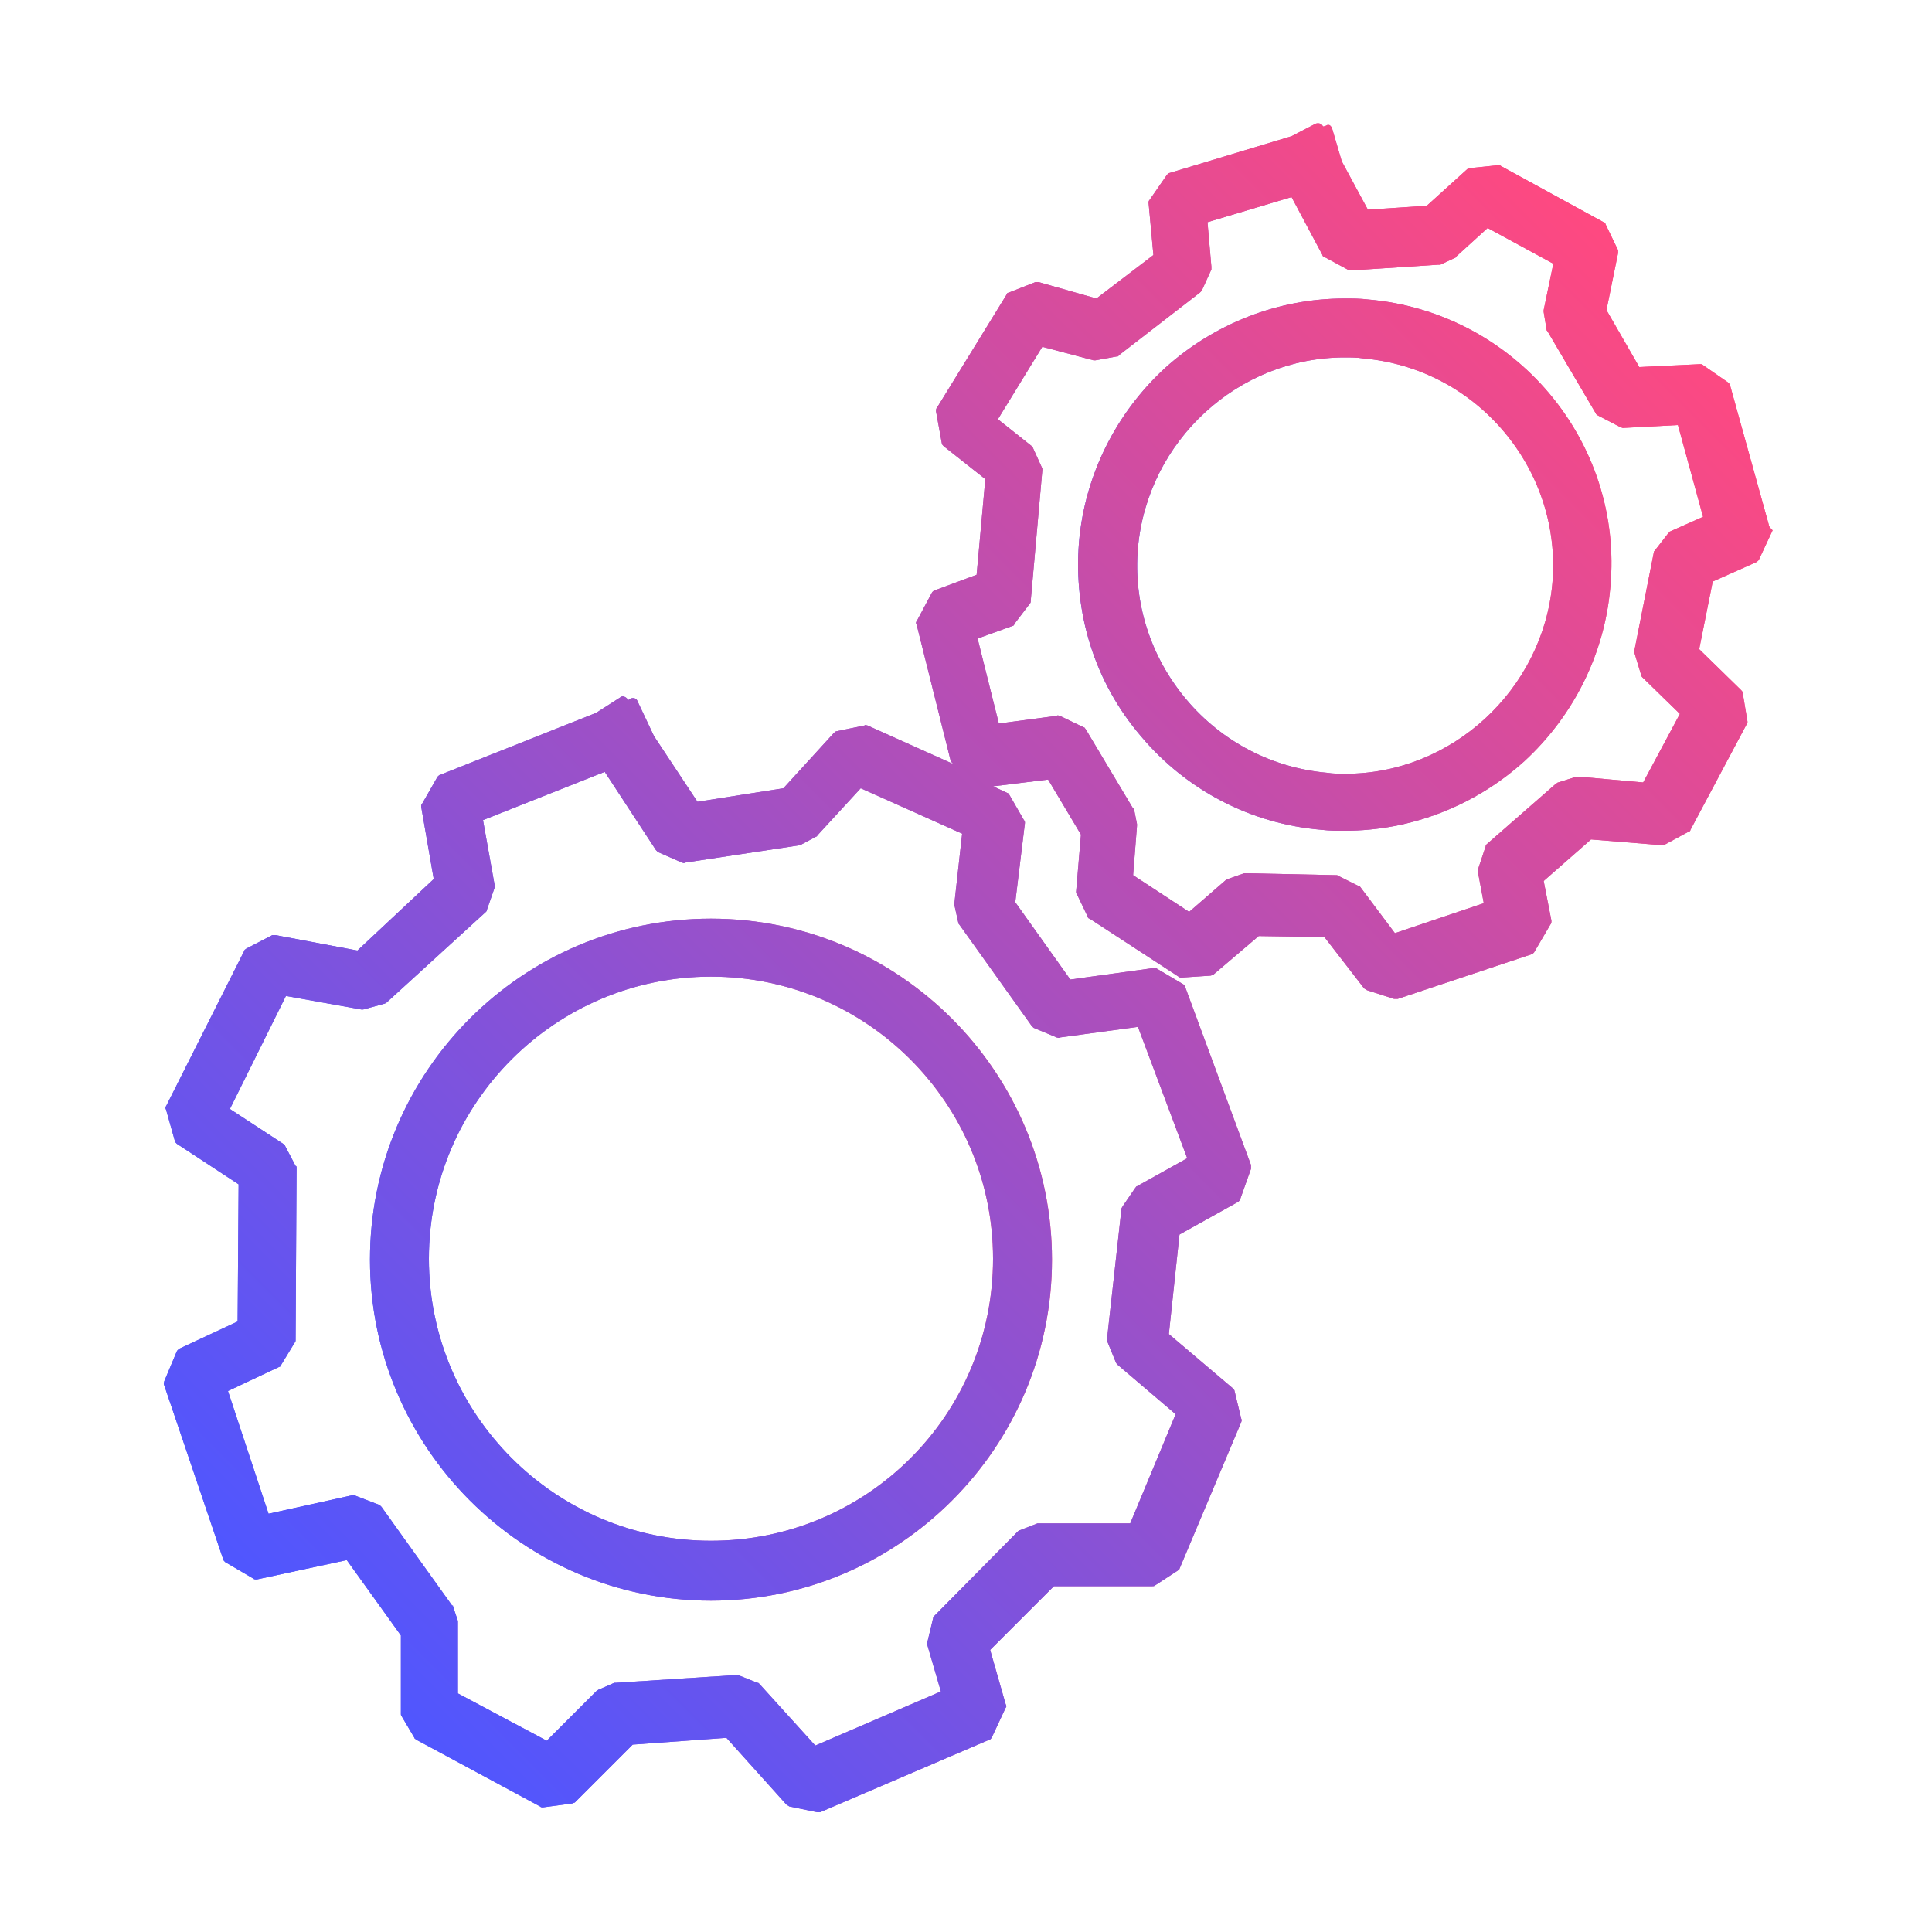
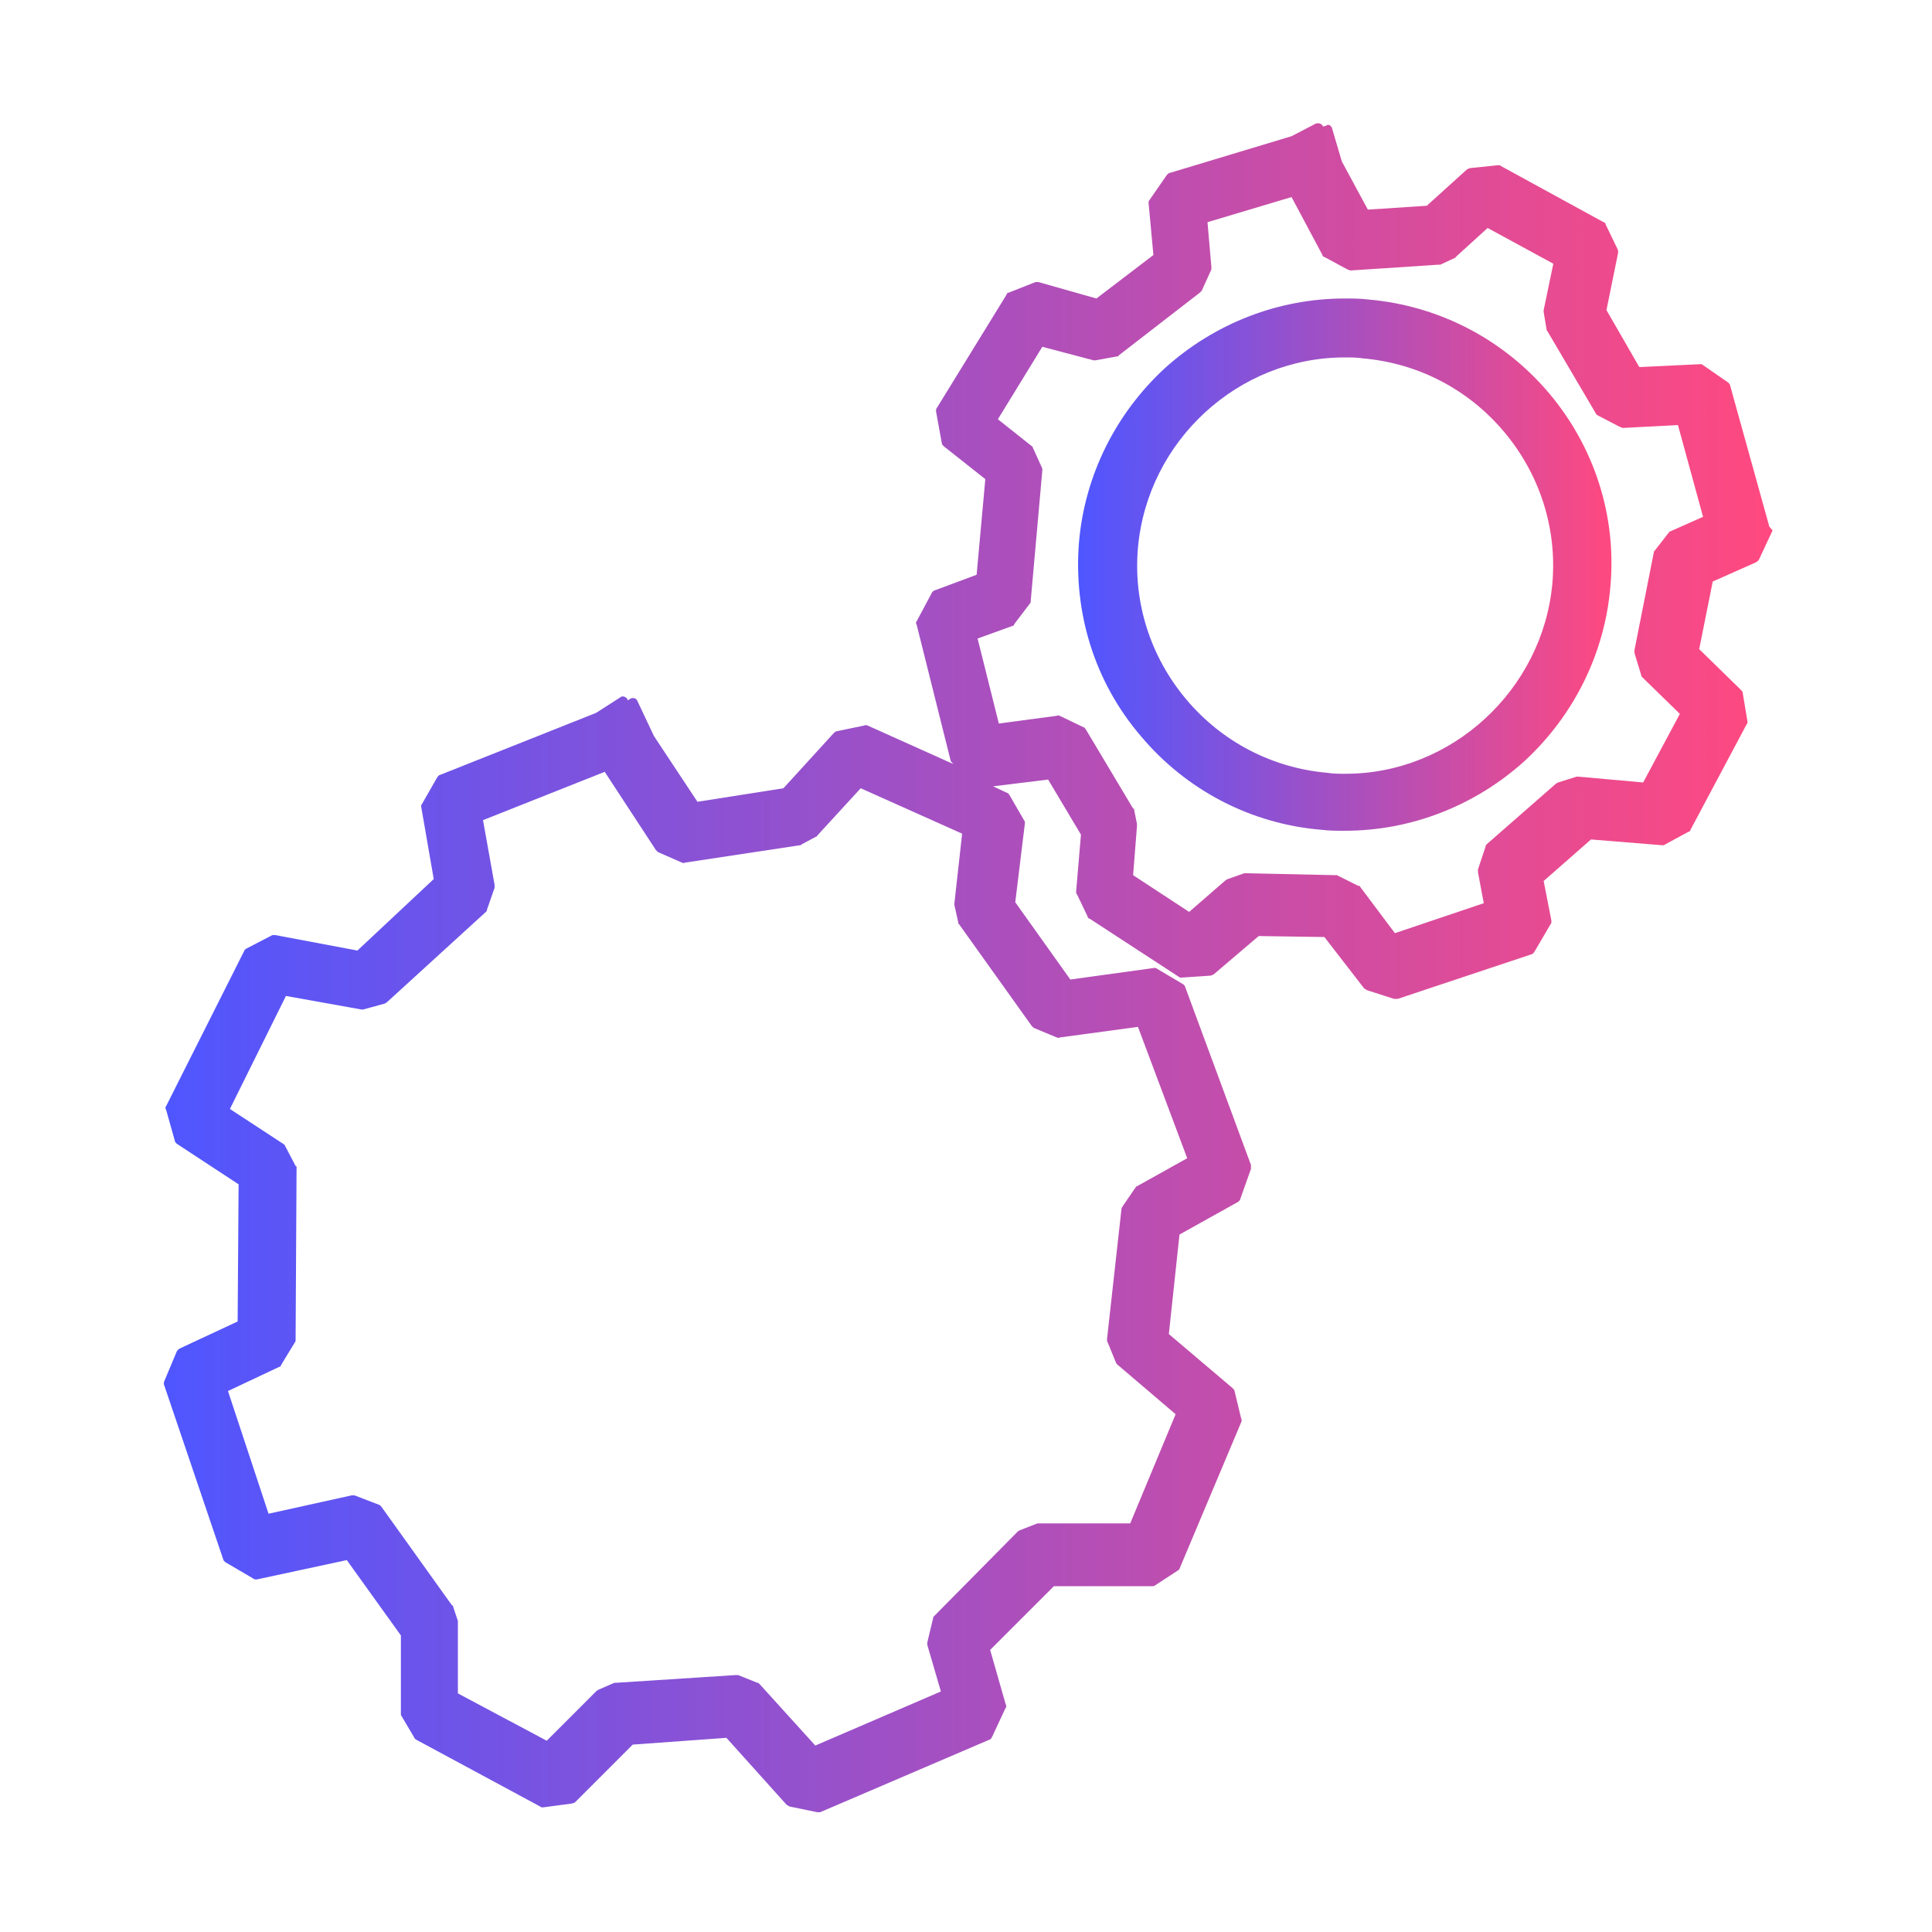
<svg xmlns="http://www.w3.org/2000/svg" version="1.1" id="Ebene_1" x="0px" y="0px" viewBox="0 0 200 200" style="enable-background:new 0 0 200 200;" xml:space="preserve">
  <style type="text/css">
	.st0{fill:url(#SVGID_1_);}
	.st1{fill-rule:evenodd;clip-rule:evenodd;fill:#FFFFFF;}
	.st2{fill:#FFFFFF;}
	.st3{fill:url(#SVGID_00000044175970660831239700000015633462971548285313_);}
	.st4{fill:url(#SVGID_00000072959198618807898460000008449790817582878648_);}
	.st5{fill:#DD954F;}
	.st6{fill:url(#SVGID_00000056392505750081439610000010939743239765005453_);}
	.st7{fill:url(#SVGID_00000060734492116946192740000003080337185456534693_);}
	.st8{fill:url(#SVGID_00000049909784605320619190000005250080623088362650_);}
	.st9{fill:url(#SVGID_00000072248267075045319190000000099340388017727633_);}
	.st10{fill:url(#SVGID_00000050624135960397701980000013887566324775611047_);}
	.st11{fill:url(#SVGID_00000108290683384405715110000009627827279502783897_);}
	.st12{fill:url(#SVGID_00000047042910765960269260000008740673006492142766_);}
	.st13{fill:url(#SVGID_00000062887233736573517350000017361027171859877264_);}
	.st14{fill:url(#SVGID_00000130622129575394899220000011796328410727812742_);}
	.st15{fill:url(#SVGID_00000114072334128478098990000001955895662550112176_);}
	.st16{fill:url(#SVGID_00000135671293976774436340000000813615216517687471_);}
	.st17{fill:url(#SVGID_00000137820914088549807930000007752567698124984233_);}
	.st18{fill:url(#SVGID_00000084511566100156378240000014206474501317234847_);}
	.st19{fill:url(#SVGID_00000039129044400268187950000007047619257667017618_);}
	.st20{fill:url(#SVGID_00000011021364140081191280000014585631424881025458_);}
	.st21{fill:url(#SVGID_00000114795111977946123750000000280209594159806369_);}
	.st22{fill:url(#SVGID_00000030460216970766799090000016388301965497279379_);}
	.st23{fill:url(#SVGID_00000016038431551321237360000012333321408933511095_);}
	.st24{fill:url(#SVGID_00000054231718667866958500000002973018904796046239_);}
	.st25{fill:url(#SVGID_00000000909083019101172320000001489564162545707651_);}
	.st26{fill:url(#SVGID_00000127730020803470791670000008373740092150327948_);}
	.st27{fill:url(#SVGID_00000089548434809413704260000006736320077656725665_);}
	.st28{fill:url(#SVGID_00000013151086559464847100000001696481149961297822_);}
	.st29{fill:url(#SVGID_00000119797648548218003530000013076082977384910226_);}
	.st30{fill:url(#SVGID_00000137827845708577106050000016916364026303526577_);}
	.st31{fill:url(#SVGID_00000084495078492269883850000014398337867127922075_);}
	.st32{fill:url(#SVGID_00000006686032426199124640000002538611805892281222_);}
	.st33{fill:url(#SVGID_00000160164255796161028030000013151220225902142894_);}
	.st34{fill:url(#SVGID_00000096060850942235469990000007607835965101810838_);}
	.st35{fill:url(#SVGID_00000011711066139229395210000009182549711657027202_);}
	.st36{fill:url(#SVGID_00000008121749331908316480000014102662806112653477_);}
	.st37{fill:url(#SVGID_00000117678989822003550750000004782702413846408070_);}
	.st38{fill:url(#SVGID_00000033350568828364120920000003971771870864500382_);}
	.st39{fill:url(#SVGID_00000038379719206111518490000014252283596078536636_);}
	.st40{fill:url(#SVGID_00000157278522231007739750000001544209182581674674_);}
	.st41{fill:url(#SVGID_00000101812637304263087340000009847755441921411772_);}
	.st42{fill:url(#SVGID_00000088134080394017827910000017267771234006226078_);}
	.st43{fill:url(#SVGID_00000139252884120415709840000004479359131691456896_);}
	.st44{fill:url(#SVGID_00000036935959238921419770000007437056466888571011_);}
	.st45{fill:url(#SVGID_00000129924857127775060590000015462251054543417247_);}
	.st46{fill:url(#SVGID_00000130614064035866717450000009644949889147152308_);}
	.st47{fill:url(#SVGID_00000056420675704704298910000008294958846673463737_);}
	.st48{fill:url(#SVGID_00000021823113341806634920000014652377700281067914_);}
	.st49{fill:url(#SVGID_00000089564614290252794630000014609800395511918465_);}
	.st50{fill:url(#SVGID_00000027589903934163877400000011873029335989581502_);}
	.st51{fill:url(#SVGID_00000071531334149183873420000001527681624813208202_);}
	.st52{fill:url(#SVGID_00000152257312517258970330000015881203563324383162_);}
	.st53{fill:url(#SVGID_00000011745776790911588630000017136940820099636622_);}
	.st54{fill:url(#SVGID_00000041973598788732899630000013463155216729444265_);}
	.st55{fill:url(#SVGID_00000093867997517851917920000016977647025976884611_);}
	.st56{fill:url(#SVGID_00000009549582619223588050000002497413693157420725_);}
	.st57{fill:url(#SVGID_00000145049515771953215610000010632099013637208966_);}
	.st58{fill:url(#SVGID_00000145773498114426923070000003357972869548566687_);}
	.st59{fill:url(#SVGID_00000105400927533085251710000008190359622163113092_);}
	.st60{fill:url(#SVGID_00000000212332717546667340000015461266270107983257_);}
	.st61{fill:url(#SVGID_00000174590030741282287680000018140693612024487856_);}
	.st62{fill:url(#SVGID_00000074410786421550837200000013802803285851663504_);}
	.st63{fill:url(#SVGID_00000150064425846756009660000003950463031302419585_);}
	.st64{fill:url(#SVGID_00000088105242106439061580000011848216632167594885_);}
	.st65{fill:url(#SVGID_00000031907298255932613460000004799178355498209703_);}
	.st66{fill:url(#SVGID_00000045601542743906477990000007339660413087769504_);}
	.st67{fill:url(#SVGID_00000008111672804840209600000006846222848410029224_);}
	.st68{fill:url(#SVGID_00000097473952686556436580000003815891607486796986_);}
	.st69{fill:url(#SVGID_00000058575509335656612560000000174609865182292878_);}
	.st70{fill:url(#SVGID_00000116232431812038552700000005653817410510270878_);}
	.st71{fill:url(#SVGID_00000160897038467137689970000001135372703598214790_);}
	.st72{fill:url(#SVGID_00000150080844971462188200000016147028747744866196_);}
	.st73{fill:url(#SVGID_00000165200805797091322320000002414397197402778779_);}
	.st74{fill:url(#SVGID_00000139287025547538442160000012199034178955182263_);}
	.st75{fill:url(#SVGID_00000052095094826408487610000015904125952627440046_);}
	.st76{fill:url(#SVGID_00000122711145626482324050000008209784117532626863_);}
	.st77{fill:url(#SVGID_00000073719310720073992140000005749394200145433513_);}
	.st78{fill:url(#SVGID_00000137851312706645610610000007755606251032132495_);}
	.st79{fill:url(#SVGID_00000070798197233561420840000004702114851630800020_);}
</style>
  <g>
    <g>
      <linearGradient id="SVGID_1_" gradientUnits="userSpaceOnUse" x1="38.301" y1="130.358" x2="108.827" y2="130.358">
        <stop offset="0" style="stop-color:#4F56FF" />
        <stop offset="1" style="stop-color:#FF4980" />
      </linearGradient>
-       <path class="st0" d="M38.3,130.4c0,19.4,15.8,35.3,35.3,35.3c19.4,0,35.3-15.8,35.3-35.3c0-19.4-15.8-35.3-35.3-35.3    C54.1,95.1,38.3,110.9,38.3,130.4z M73.6,159.5c-16.1,0-29.2-13.1-29.2-29.2c0-16.1,13.1-29.2,29.2-29.2    c16.1,0,29.2,13.1,29.2,29.2C102.8,146.5,89.7,159.5,73.6,159.5z" />
      <linearGradient id="SVGID_00000169540743674167179540000003633170122842136734_" gradientUnits="userSpaceOnUse" x1="111.679" y1="58.511" x2="166.857" y2="58.511">
        <stop offset="0" style="stop-color:#4F56FF" />
        <stop offset="1" style="stop-color:#FF4980" />
      </linearGradient>
      <path style="fill:url(#SVGID_00000169540743674167179540000003633170122842136734_);" d="M141.6,31c-0.8-0.1-1.6-0.1-2.4-0.1    c-6.9,0-13.5,2.6-18.6,7.2c-5.1,4.7-8.3,11.1-8.9,18c-0.6,7.3,1.6,14.5,6.4,20.1c4.7,5.6,11.4,9.1,18.7,9.7    c0.8,0.1,1.6,0.1,2.4,0.1c6.9,0,13.5-2.6,18.6-7.2c5.1-4.7,8.3-11.1,8.9-18C168.1,45.7,156.8,32.3,141.6,31z M139.2,37    c0.6,0,1.3,0,1.9,0.1c5.7,0.5,10.9,3.2,14.6,7.6c3.7,4.4,5.5,10,5,15.7c-1,11-10.4,19.7-21.4,19.7c-0.6,0-1.3,0-1.9-0.1    c-5.7-0.5-10.9-3.2-14.6-7.6s-5.5-10-5-15.7C118.8,45.6,128.2,37,139.2,37z" />
      <linearGradient id="SVGID_00000059999052074952267570000011392373512810109103_" gradientUnits="userSpaceOnUse" x1="16.93" y1="100" x2="183.07" y2="100">
        <stop offset="0" style="stop-color:#4F56FF" />
        <stop offset="1" style="stop-color:#FF4980" />
      </linearGradient>
      <path style="fill:url(#SVGID_00000059999052074952267570000011392373512810109103_);" d="M183.1,54.3l-4-14.4    c0-0.1-0.1-0.2-0.2-0.3l-2.6-1.8c-0.1-0.1-0.2-0.1-0.3-0.1l-6.3,0.3l-3.4-5.9l1.2-5.9c0-0.1,0-0.2,0-0.3l-1.3-2.7    c0-0.1-0.1-0.2-0.2-0.2l-10.6-5.8c-0.1-0.1-0.2-0.1-0.3-0.1l-2.9,0.3c-0.1,0-0.2,0.1-0.3,0.1l-4.2,3.8l-6.1,0.4l-2.7-5l-1-3.4    c0-0.1-0.1-0.2-0.2-0.3c-0.1-0.1-0.3-0.1-0.4,0l-0.3,0.1l-0.1-0.1c-0.1-0.2-0.4-0.3-0.7-0.2l-2.5,1.3l-12.6,3.8    c-0.1,0-0.2,0.1-0.3,0.2l-1.8,2.6c-0.1,0.1-0.1,0.2-0.1,0.3l0.5,5.4l-5.9,4.5l-6-1.7c-0.1,0-0.2,0-0.3,0l-2.8,1.1    c-0.1,0-0.2,0.1-0.2,0.2l-7.2,11.7c-0.1,0.1-0.1,0.2-0.1,0.4l0.6,3.3c0,0.1,0.1,0.2,0.2,0.3l4.3,3.4l-0.9,9.9l-4.3,1.6    c-0.1,0-0.2,0.1-0.3,0.2l-1.6,3c-0.1,0.1-0.1,0.2,0,0.4l3.5,14c0,0.1,0.1,0.2,0.2,0.3l0.1,0.1l-8.9-4c-0.1,0-0.2-0.1-0.3,0    l-2.9,0.6c-0.1,0-0.2,0.1-0.3,0.2l-5.2,5.7l-8.9,1.4l-4.5-6.8L66,72.6c-0.1-0.3-0.4-0.4-0.7-0.3L65,72.5l-0.1-0.2    c-0.2-0.2-0.5-0.3-0.7-0.1l-2.5,1.6l-16.1,6.4c-0.1,0-0.2,0.1-0.3,0.2l-1.6,2.8c-0.1,0.1-0.1,0.2-0.1,0.3l1.3,7.5L37,98.4    l-8.5-1.6c-0.1,0-0.2,0-0.3,0l-2.7,1.4c-0.1,0.1-0.2,0.1-0.2,0.2l-8.1,16.1c-0.1,0.1-0.1,0.2,0,0.4l0.9,3.2c0,0.1,0.1,0.2,0.2,0.3    l6.4,4.2l-0.1,14.2l-6,2.8c-0.1,0.1-0.2,0.1-0.3,0.3l-1.3,3.1c0,0.1-0.1,0.2,0,0.4l6.1,18c0,0.1,0.1,0.2,0.2,0.3l2.9,1.7    c0.1,0.1,0.2,0.1,0.4,0.1l9.3-2l5.6,7.8v8.1c0,0.1,0,0.2,0.1,0.3l1.3,2.2c0,0.1,0.1,0.1,0.2,0.2l12.8,6.9c0.1,0.1,0.2,0.1,0.3,0.1    l3-0.4c0.1,0,0.2-0.1,0.3-0.1l6-6l9.7-0.7l6.2,6.9c0.1,0.1,0.2,0.1,0.3,0.2l2.9,0.6c0,0,0.1,0,0.1,0c0.1,0,0.1,0,0.2,0l17.5-7.5    c0.1,0,0.2-0.1,0.3-0.3l1.4-3c0.1-0.1,0.1-0.2,0-0.4l-1.6-5.6l6.6-6.6h10.2c0.1,0,0.2,0,0.3-0.1l2.3-1.5c0.1-0.1,0.2-0.1,0.2-0.2    l6.4-15.2c0-0.1,0.1-0.2,0-0.3l-0.7-2.9c0-0.1-0.1-0.2-0.2-0.3l-6.6-5.6l1.1-10.3l6.1-3.4c0.1-0.1,0.2-0.2,0.2-0.3l1.1-3.1    c0-0.1,0-0.2,0-0.4l-6.8-18.4c0-0.1-0.1-0.2-0.2-0.3l-2.7-1.6c-0.1-0.1-0.2-0.1-0.3-0.1l-8.7,1.2l-5.7-8l1-8.2    c0-0.1,0-0.2-0.1-0.3l-1.5-2.6c-0.1-0.1-0.1-0.2-0.2-0.2l-1.5-0.7l5.7-0.7l3.4,5.7l-0.5,5.9c0,0.1,0,0.2,0.1,0.3l1.1,2.3    c0,0.1,0.1,0.2,0.2,0.2l9.2,6c0.1,0.1,0.2,0.1,0.3,0.1l3-0.2c0.1,0,0.2-0.1,0.3-0.1l4.7-4l6.8,0.1l4.1,5.3    c0.1,0.1,0.2,0.1,0.3,0.2l2.8,0.9c0,0,0.1,0,0.2,0c0.1,0,0.1,0,0.2,0l13.8-4.6c0.1,0,0.2-0.1,0.3-0.2l1.7-2.9    c0.1-0.1,0.1-0.2,0.1-0.4l-0.8-4.1l4.9-4.3l7.4,0.6c0.1,0,0.2,0,0.3-0.1l2.4-1.3c0.1,0,0.2-0.1,0.2-0.2l5.8-10.9    c0.1-0.1,0.1-0.2,0.1-0.3l-0.5-3c0-0.1-0.1-0.2-0.2-0.3l-4.3-4.2l1.4-7l4.5-2c0.1-0.1,0.2-0.1,0.3-0.3l1.4-3    C183.1,54.5,183.1,54.4,183.1,54.3z M98.8,93.5c0,0.1,0,0.1,0,0.2l0.4,1.8c0,0.1,0,0.1,0.1,0.2l7.5,10.5c0.1,0.1,0.1,0.1,0.2,0.2    l2.4,1c0.1,0,0.2,0.1,0.3,0l8.1-1.1l5.1,13.6l-5.2,2.9c-0.1,0-0.1,0.1-0.2,0.2l-1.3,1.9c0,0.1-0.1,0.1-0.1,0.2l-1.5,13.5    c0,0.1,0,0.2,0,0.2l0.9,2.2c0,0.1,0.1,0.1,0.1,0.2l6.1,5.2l-4.7,11.3h-9.4c-0.1,0-0.1,0-0.2,0l-1.8,0.7c-0.1,0-0.1,0.1-0.2,0.1    l-8.7,8.8c-0.1,0.1-0.1,0.1-0.1,0.2l-0.6,2.5c0,0.1,0,0.2,0,0.3l1.4,4.8l-13,5.6l-5.8-6.4c-0.1-0.1-0.1-0.1-0.2-0.1l-2-0.8    c-0.1,0-0.1,0-0.2,0c0,0,0,0,0,0l-12.4,0.8c-0.1,0-0.1,0-0.2,0l-1.6,0.7c-0.1,0-0.1,0.1-0.2,0.1l-5.2,5.2l-9.2-4.9v-7.3    c0-0.1,0-0.1,0-0.2l-0.5-1.5c0-0.1,0-0.1-0.1-0.1l-7.3-10.2c-0.1-0.1-0.1-0.1-0.2-0.2l-2.6-1c-0.1,0-0.2,0-0.3,0l-8.6,1.9    L23.6,144l5.3-2.5c0.1,0,0.2-0.1,0.2-0.2l1.4-2.3c0.1-0.1,0.1-0.2,0.1-0.3l0.1-17.8c0-0.1,0-0.2-0.1-0.2l-1.1-2.1    c0-0.1-0.1-0.1-0.2-0.2l-5.5-3.6l5.8-11.7l7.8,1.4c0.1,0,0.2,0,0.2,0l2.2-0.6c0.1,0,0.1-0.1,0.2-0.1l10.3-9.4    c0.1-0.1,0.1-0.1,0.1-0.2l0.8-2.3c0-0.1,0-0.2,0-0.3L50,84.9l12.6-5l5.3,8.1c0.1,0.1,0.1,0.1,0.2,0.2l2.5,1.1c0.1,0,0.2,0.1,0.3,0    l11.9-1.8c0.1,0,0.1,0,0.2-0.1l1.5-0.8c0.1,0,0.1-0.1,0.1-0.1l4.5-4.9l10.5,4.7L98.8,93.5z M172.7,55.2l-1.4,1.8    c-0.1,0.1-0.1,0.1-0.1,0.2l-2,10.1c0,0.1,0,0.2,0,0.3l0.7,2.3c0,0.1,0.1,0.2,0.1,0.2l3.9,3.8l-3.8,7.1l-6.7-0.6    c-0.1,0-0.1,0-0.2,0l-1.9,0.6c-0.1,0-0.1,0.1-0.2,0.1l-7.2,6.3c-0.1,0.1-0.1,0.1-0.1,0.2L153,90c0,0.1,0,0.2,0,0.3l0.6,3.2    l-9.2,3.1l-3.6-4.8c0-0.1-0.1-0.1-0.2-0.1l-2-1c-0.1,0-0.1-0.1-0.2-0.1l-9.4-0.2c0,0,0,0,0,0c-0.1,0-0.1,0-0.2,0l-1.7,0.6    c-0.1,0-0.1,0.1-0.2,0.1l-3.8,3.3l-5.8-3.8l0.4-5.1c0-0.1,0-0.1,0-0.2l-0.3-1.5c0-0.1,0-0.1-0.1-0.1l-4.9-8.2    c-0.1-0.1-0.1-0.2-0.2-0.2l-2.5-1.2c-0.1,0-0.2-0.1-0.3,0l-6,0.8l-2.2-8.8l3.6-1.3c0.1,0,0.2-0.1,0.2-0.2l1.6-2.1    c0.1-0.1,0.1-0.2,0.1-0.3l1.2-13.5c0-0.1,0-0.2,0-0.2l-1-2.2c0-0.1-0.1-0.1-0.2-0.2l-3.4-2.7l4.6-7.5l5.3,1.4c0.1,0,0.2,0,0.2,0    l2.2-0.4c0.1,0,0.2,0,0.2-0.1l8.4-6.5c0.1-0.1,0.1-0.1,0.2-0.2l1-2.2c0-0.1,0-0.2,0-0.3l-0.4-4.6l8.7-2.6l3.2,6    c0,0.1,0.1,0.2,0.2,0.2l2.4,1.3c0.1,0,0.2,0.1,0.3,0.1l9.1-0.6c0.1,0,0.1,0,0.2,0l1.5-0.7c0.1,0,0.1-0.1,0.1-0.1l3.3-3l6.8,3.7    l-1,4.8c0,0.1,0,0.1,0,0.2l0.3,1.8c0,0.1,0,0.1,0.1,0.2l5,8.5c0,0.1,0.1,0.1,0.2,0.2l2.3,1.2c0.1,0,0.2,0.1,0.3,0.1l5.7-0.3    l2.6,9.5l-3.6,1.6C172.9,55.1,172.8,55.1,172.7,55.2z" />
    </g>
    <g>
      <linearGradient id="SVGID_00000142886305063009843420000007558441780778045623_" gradientUnits="userSpaceOnUse" x1="32.667" y1="171.106" x2="173.386" y2="30.387">
        <stop offset="0" style="stop-color:#4F56FF" />
        <stop offset="1" style="stop-color:#FF4980" />
      </linearGradient>
-       <path style="fill:url(#SVGID_00000142886305063009843420000007558441780778045623_);" d="M38.3,130.4c0,19.4,15.8,35.3,35.3,35.3    c19.4,0,35.3-15.8,35.3-35.3c0-19.4-15.8-35.3-35.3-35.3C54.1,95.1,38.3,110.9,38.3,130.4z M73.6,159.5    c-16.1,0-29.2-13.1-29.2-29.2c0-16.1,13.1-29.2,29.2-29.2c16.1,0,29.2,13.1,29.2,29.2C102.8,146.5,89.7,159.5,73.6,159.5z" />
      <linearGradient id="SVGID_00000063622869787038408050000006450289739905310120_" gradientUnits="userSpaceOnUse" x1="32.667" y1="171.106" x2="173.386" y2="30.387">
        <stop offset="0" style="stop-color:#4F56FF" />
        <stop offset="1" style="stop-color:#FF4980" />
      </linearGradient>
-       <path style="fill:url(#SVGID_00000063622869787038408050000006450289739905310120_);" d="M141.6,31c-0.8-0.1-1.6-0.1-2.4-0.1    c-6.9,0-13.5,2.6-18.6,7.2c-5.1,4.7-8.3,11.1-8.9,18c-0.6,7.3,1.6,14.5,6.4,20.1c4.7,5.6,11.4,9.1,18.7,9.7    c0.8,0.1,1.6,0.1,2.4,0.1c6.9,0,13.5-2.6,18.6-7.2c5.1-4.7,8.3-11.1,8.9-18C168.1,45.7,156.8,32.3,141.6,31z M139.2,37    c0.6,0,1.3,0,1.9,0.1c5.7,0.5,10.9,3.2,14.6,7.6c3.7,4.4,5.5,10,5,15.7c-1,11-10.4,19.7-21.4,19.7c-0.6,0-1.3,0-1.9-0.1    c-5.7-0.5-10.9-3.2-14.6-7.6s-5.5-10-5-15.7C118.8,45.6,128.2,37,139.2,37z" />
      <linearGradient id="SVGID_00000039108098185306464310000009202691091521868221_" gradientUnits="userSpaceOnUse" x1="32.667" y1="171.106" x2="173.386" y2="30.387">
        <stop offset="0" style="stop-color:#4F56FF" />
        <stop offset="1" style="stop-color:#FF4980" />
      </linearGradient>
-       <path style="fill:url(#SVGID_00000039108098185306464310000009202691091521868221_);" d="M183.1,54.3l-4-14.4    c0-0.1-0.1-0.2-0.2-0.3l-2.6-1.8c-0.1-0.1-0.2-0.1-0.3-0.1l-6.3,0.3l-3.4-5.9l1.2-5.9c0-0.1,0-0.2,0-0.3l-1.3-2.7    c0-0.1-0.1-0.2-0.2-0.2l-10.6-5.8c-0.1-0.1-0.2-0.1-0.3-0.1l-2.9,0.3c-0.1,0-0.2,0.1-0.3,0.1l-4.2,3.8l-6.1,0.4l-2.7-5l-1-3.4    c0-0.1-0.1-0.2-0.2-0.3c-0.1-0.1-0.3-0.1-0.4,0l-0.3,0.1l-0.1-0.1c-0.1-0.2-0.4-0.3-0.7-0.2l-2.5,1.3l-12.6,3.8    c-0.1,0-0.2,0.1-0.3,0.2l-1.8,2.6c-0.1,0.1-0.1,0.2-0.1,0.3l0.5,5.4l-5.9,4.5l-6-1.7c-0.1,0-0.2,0-0.3,0l-2.8,1.1    c-0.1,0-0.2,0.1-0.2,0.2l-7.2,11.7c-0.1,0.1-0.1,0.2-0.1,0.4l0.6,3.3c0,0.1,0.1,0.2,0.2,0.3l4.3,3.4l-0.9,9.9l-4.3,1.6    c-0.1,0-0.2,0.1-0.3,0.2l-1.6,3c-0.1,0.1-0.1,0.2,0,0.4l3.5,14c0,0.1,0.1,0.2,0.2,0.3l0.1,0.1l-8.9-4c-0.1,0-0.2-0.1-0.3,0    l-2.9,0.6c-0.1,0-0.2,0.1-0.3,0.2l-5.2,5.7l-8.9,1.4l-4.5-6.8L66,72.6c-0.1-0.3-0.4-0.4-0.7-0.3L65,72.5l-0.1-0.2    c-0.2-0.2-0.5-0.3-0.7-0.1l-2.5,1.6l-16.1,6.4c-0.1,0-0.2,0.1-0.3,0.2l-1.6,2.8c-0.1,0.1-0.1,0.2-0.1,0.3l1.3,7.5L37,98.4    l-8.5-1.6c-0.1,0-0.2,0-0.3,0l-2.7,1.4c-0.1,0.1-0.2,0.1-0.2,0.2l-8.1,16.1c-0.1,0.1-0.1,0.2,0,0.4l0.9,3.2c0,0.1,0.1,0.2,0.2,0.3    l6.4,4.2l-0.1,14.2l-6,2.8c-0.1,0.1-0.2,0.1-0.3,0.3l-1.3,3.1c0,0.1-0.1,0.2,0,0.4l6.1,18c0,0.1,0.1,0.2,0.2,0.3l2.9,1.7    c0.1,0.1,0.2,0.1,0.4,0.1l9.3-2l5.6,7.8v8.1c0,0.1,0,0.2,0.1,0.3l1.3,2.2c0,0.1,0.1,0.1,0.2,0.2l12.8,6.9c0.1,0.1,0.2,0.1,0.3,0.1    l3-0.4c0.1,0,0.2-0.1,0.3-0.1l6-6l9.7-0.7l6.2,6.9c0.1,0.1,0.2,0.1,0.3,0.2l2.9,0.6c0,0,0.1,0,0.1,0c0.1,0,0.1,0,0.2,0l17.5-7.5    c0.1,0,0.2-0.1,0.3-0.3l1.4-3c0.1-0.1,0.1-0.2,0-0.4l-1.6-5.6l6.6-6.6h10.2c0.1,0,0.2,0,0.3-0.1l2.3-1.5c0.1-0.1,0.2-0.1,0.2-0.2    l6.4-15.2c0-0.1,0.1-0.2,0-0.3l-0.7-2.9c0-0.1-0.1-0.2-0.2-0.3l-6.6-5.6l1.1-10.3l6.1-3.4c0.1-0.1,0.2-0.2,0.2-0.3l1.1-3.1    c0-0.1,0-0.2,0-0.4l-6.8-18.4c0-0.1-0.1-0.2-0.2-0.3l-2.7-1.6c-0.1-0.1-0.2-0.1-0.3-0.1l-8.7,1.2l-5.7-8l1-8.2    c0-0.1,0-0.2-0.1-0.3l-1.5-2.6c-0.1-0.1-0.1-0.2-0.2-0.2l-1.5-0.7l5.7-0.7l3.4,5.7l-0.5,5.9c0,0.1,0,0.2,0.1,0.3l1.1,2.3    c0,0.1,0.1,0.2,0.2,0.2l9.2,6c0.1,0.1,0.2,0.1,0.3,0.1l3-0.2c0.1,0,0.2-0.1,0.3-0.1l4.7-4l6.8,0.1l4.1,5.3    c0.1,0.1,0.2,0.1,0.3,0.2l2.8,0.9c0,0,0.1,0,0.2,0c0.1,0,0.1,0,0.2,0l13.8-4.6c0.1,0,0.2-0.1,0.3-0.2l1.7-2.9    c0.1-0.1,0.1-0.2,0.1-0.4l-0.8-4.1l4.9-4.3l7.4,0.6c0.1,0,0.2,0,0.3-0.1l2.4-1.3c0.1,0,0.2-0.1,0.2-0.2l5.8-10.9    c0.1-0.1,0.1-0.2,0.1-0.3l-0.5-3c0-0.1-0.1-0.2-0.2-0.3l-4.3-4.2l1.4-7l4.5-2c0.1-0.1,0.2-0.1,0.3-0.3l1.4-3    C183.1,54.5,183.1,54.4,183.1,54.3z M98.8,93.5c0,0.1,0,0.1,0,0.2l0.4,1.8c0,0.1,0,0.1,0.1,0.2l7.5,10.5c0.1,0.1,0.1,0.1,0.2,0.2    l2.4,1c0.1,0,0.2,0.1,0.3,0l8.1-1.1l5.1,13.6l-5.2,2.9c-0.1,0-0.1,0.1-0.2,0.2l-1.3,1.9c0,0.1-0.1,0.1-0.1,0.2l-1.5,13.5    c0,0.1,0,0.2,0,0.2l0.9,2.2c0,0.1,0.1,0.1,0.1,0.2l6.1,5.2l-4.7,11.3h-9.4c-0.1,0-0.1,0-0.2,0l-1.8,0.7c-0.1,0-0.1,0.1-0.2,0.1    l-8.7,8.8c-0.1,0.1-0.1,0.1-0.1,0.2l-0.6,2.5c0,0.1,0,0.2,0,0.3l1.4,4.8l-13,5.6l-5.8-6.4c-0.1-0.1-0.1-0.1-0.2-0.1l-2-0.8    c-0.1,0-0.1,0-0.2,0c0,0,0,0,0,0l-12.4,0.8c-0.1,0-0.1,0-0.2,0l-1.6,0.7c-0.1,0-0.1,0.1-0.2,0.1l-5.2,5.2l-9.2-4.9v-7.3    c0-0.1,0-0.1,0-0.2l-0.5-1.5c0-0.1,0-0.1-0.1-0.1l-7.3-10.2c-0.1-0.1-0.1-0.1-0.2-0.2l-2.6-1c-0.1,0-0.2,0-0.3,0l-8.6,1.9    L23.6,144l5.3-2.5c0.1,0,0.2-0.1,0.2-0.2l1.4-2.3c0.1-0.1,0.1-0.2,0.1-0.3l0.1-17.8c0-0.1,0-0.2-0.1-0.2l-1.1-2.1    c0-0.1-0.1-0.1-0.2-0.2l-5.5-3.6l5.8-11.7l7.8,1.4c0.1,0,0.2,0,0.2,0l2.2-0.6c0.1,0,0.1-0.1,0.2-0.1l10.3-9.4    c0.1-0.1,0.1-0.1,0.1-0.2l0.8-2.3c0-0.1,0-0.2,0-0.3L50,84.9l12.6-5l5.3,8.1c0.1,0.1,0.1,0.1,0.2,0.2l2.5,1.1c0.1,0,0.2,0.1,0.3,0    l11.9-1.8c0.1,0,0.1,0,0.2-0.1l1.5-0.8c0.1,0,0.1-0.1,0.1-0.1l4.5-4.9l10.5,4.7L98.8,93.5z M172.7,55.2l-1.4,1.8    c-0.1,0.1-0.1,0.1-0.1,0.2l-2,10.1c0,0.1,0,0.2,0,0.3l0.7,2.3c0,0.1,0.1,0.2,0.1,0.2l3.9,3.8l-3.8,7.1l-6.7-0.6    c-0.1,0-0.1,0-0.2,0l-1.9,0.6c-0.1,0-0.1,0.1-0.2,0.1l-7.2,6.3c-0.1,0.1-0.1,0.1-0.1,0.2L153,90c0,0.1,0,0.2,0,0.3l0.6,3.2    l-9.2,3.1l-3.6-4.8c0-0.1-0.1-0.1-0.2-0.1l-2-1c-0.1,0-0.1-0.1-0.2-0.1l-9.4-0.2c0,0,0,0,0,0c-0.1,0-0.1,0-0.2,0l-1.7,0.6    c-0.1,0-0.1,0.1-0.2,0.1l-3.8,3.3l-5.8-3.8l0.4-5.1c0-0.1,0-0.1,0-0.2l-0.3-1.5c0-0.1,0-0.1-0.1-0.1l-4.9-8.2    c-0.1-0.1-0.1-0.2-0.2-0.2l-2.5-1.2c-0.1,0-0.2-0.1-0.3,0l-6,0.8l-2.2-8.8l3.6-1.3c0.1,0,0.2-0.1,0.2-0.2l1.6-2.1    c0.1-0.1,0.1-0.2,0.1-0.3l1.2-13.5c0-0.1,0-0.2,0-0.2l-1-2.2c0-0.1-0.1-0.1-0.2-0.2l-3.4-2.7l4.6-7.5l5.3,1.4c0.1,0,0.2,0,0.2,0    l2.2-0.4c0.1,0,0.2,0,0.2-0.1l8.4-6.5c0.1-0.1,0.1-0.1,0.2-0.2l1-2.2c0-0.1,0-0.2,0-0.3l-0.4-4.6l8.7-2.6l3.2,6    c0,0.1,0.1,0.2,0.2,0.2l2.4,1.3c0.1,0,0.2,0.1,0.3,0.1l9.1-0.6c0.1,0,0.1,0,0.2,0l1.5-0.7c0.1,0,0.1-0.1,0.1-0.1l3.3-3l6.8,3.7    l-1,4.8c0,0.1,0,0.1,0,0.2l0.3,1.8c0,0.1,0,0.1,0.1,0.2l5,8.5c0,0.1,0.1,0.1,0.2,0.2l2.3,1.2c0.1,0,0.2,0.1,0.3,0.1l5.7-0.3    l2.6,9.5l-3.6,1.6C172.9,55.1,172.8,55.1,172.7,55.2z" />
    </g>
  </g>
</svg>